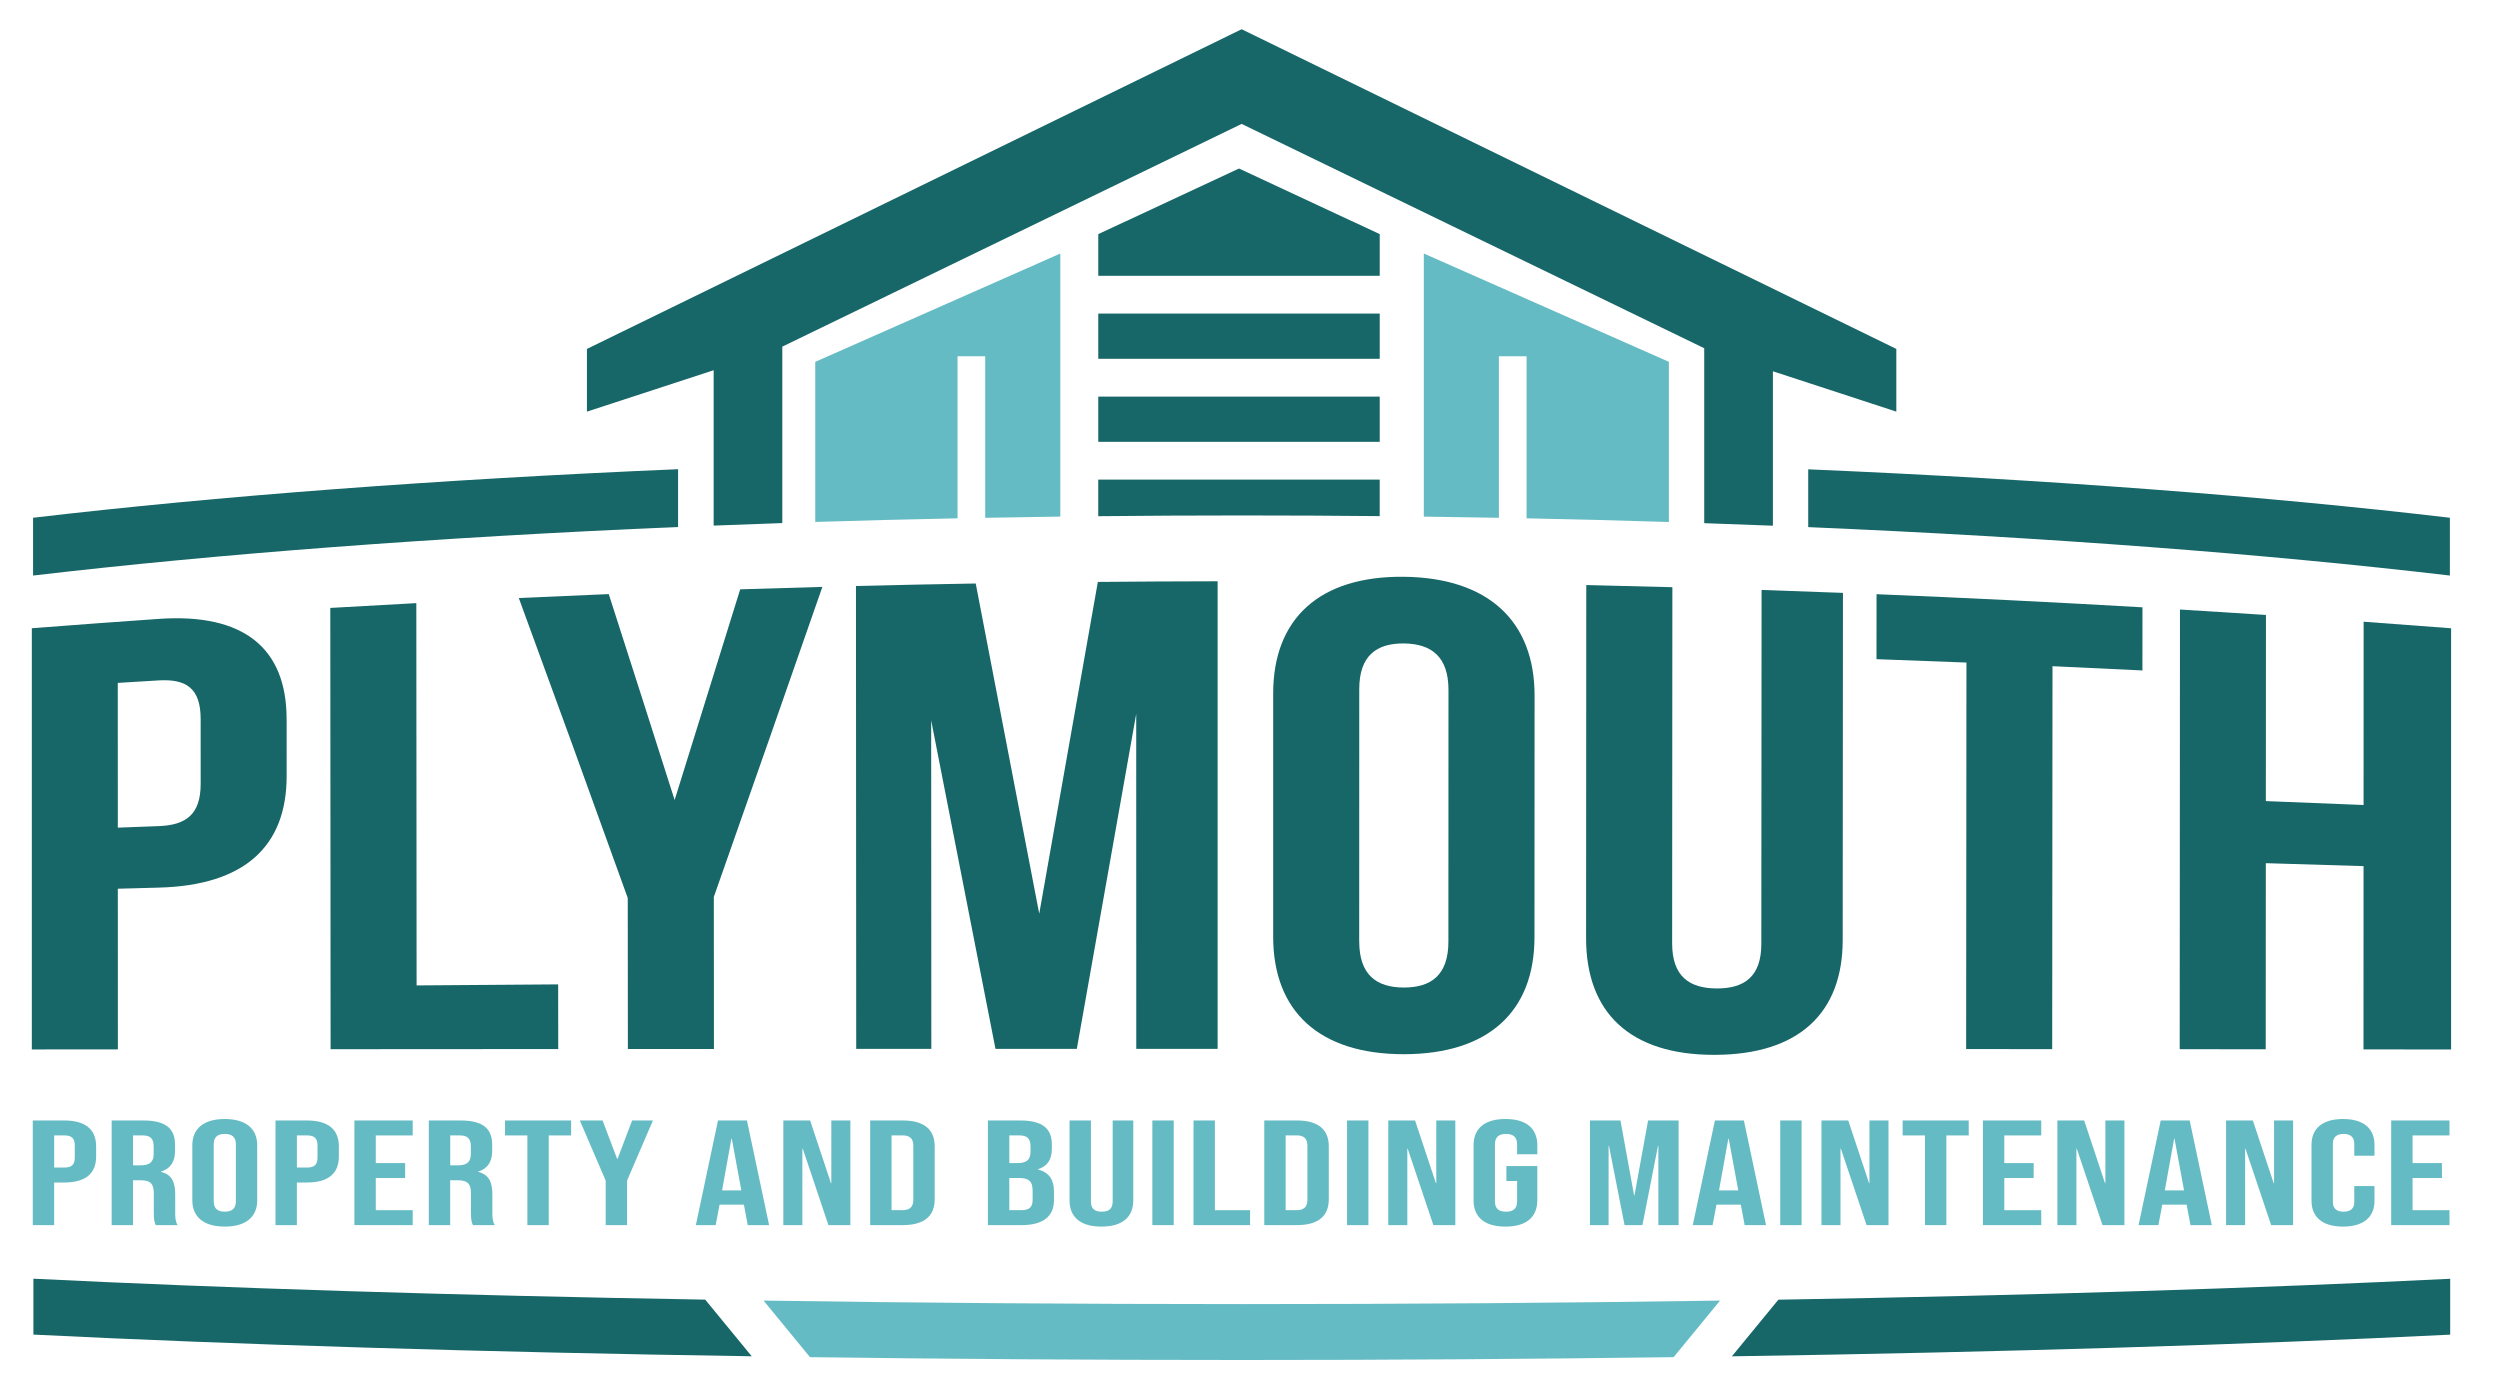
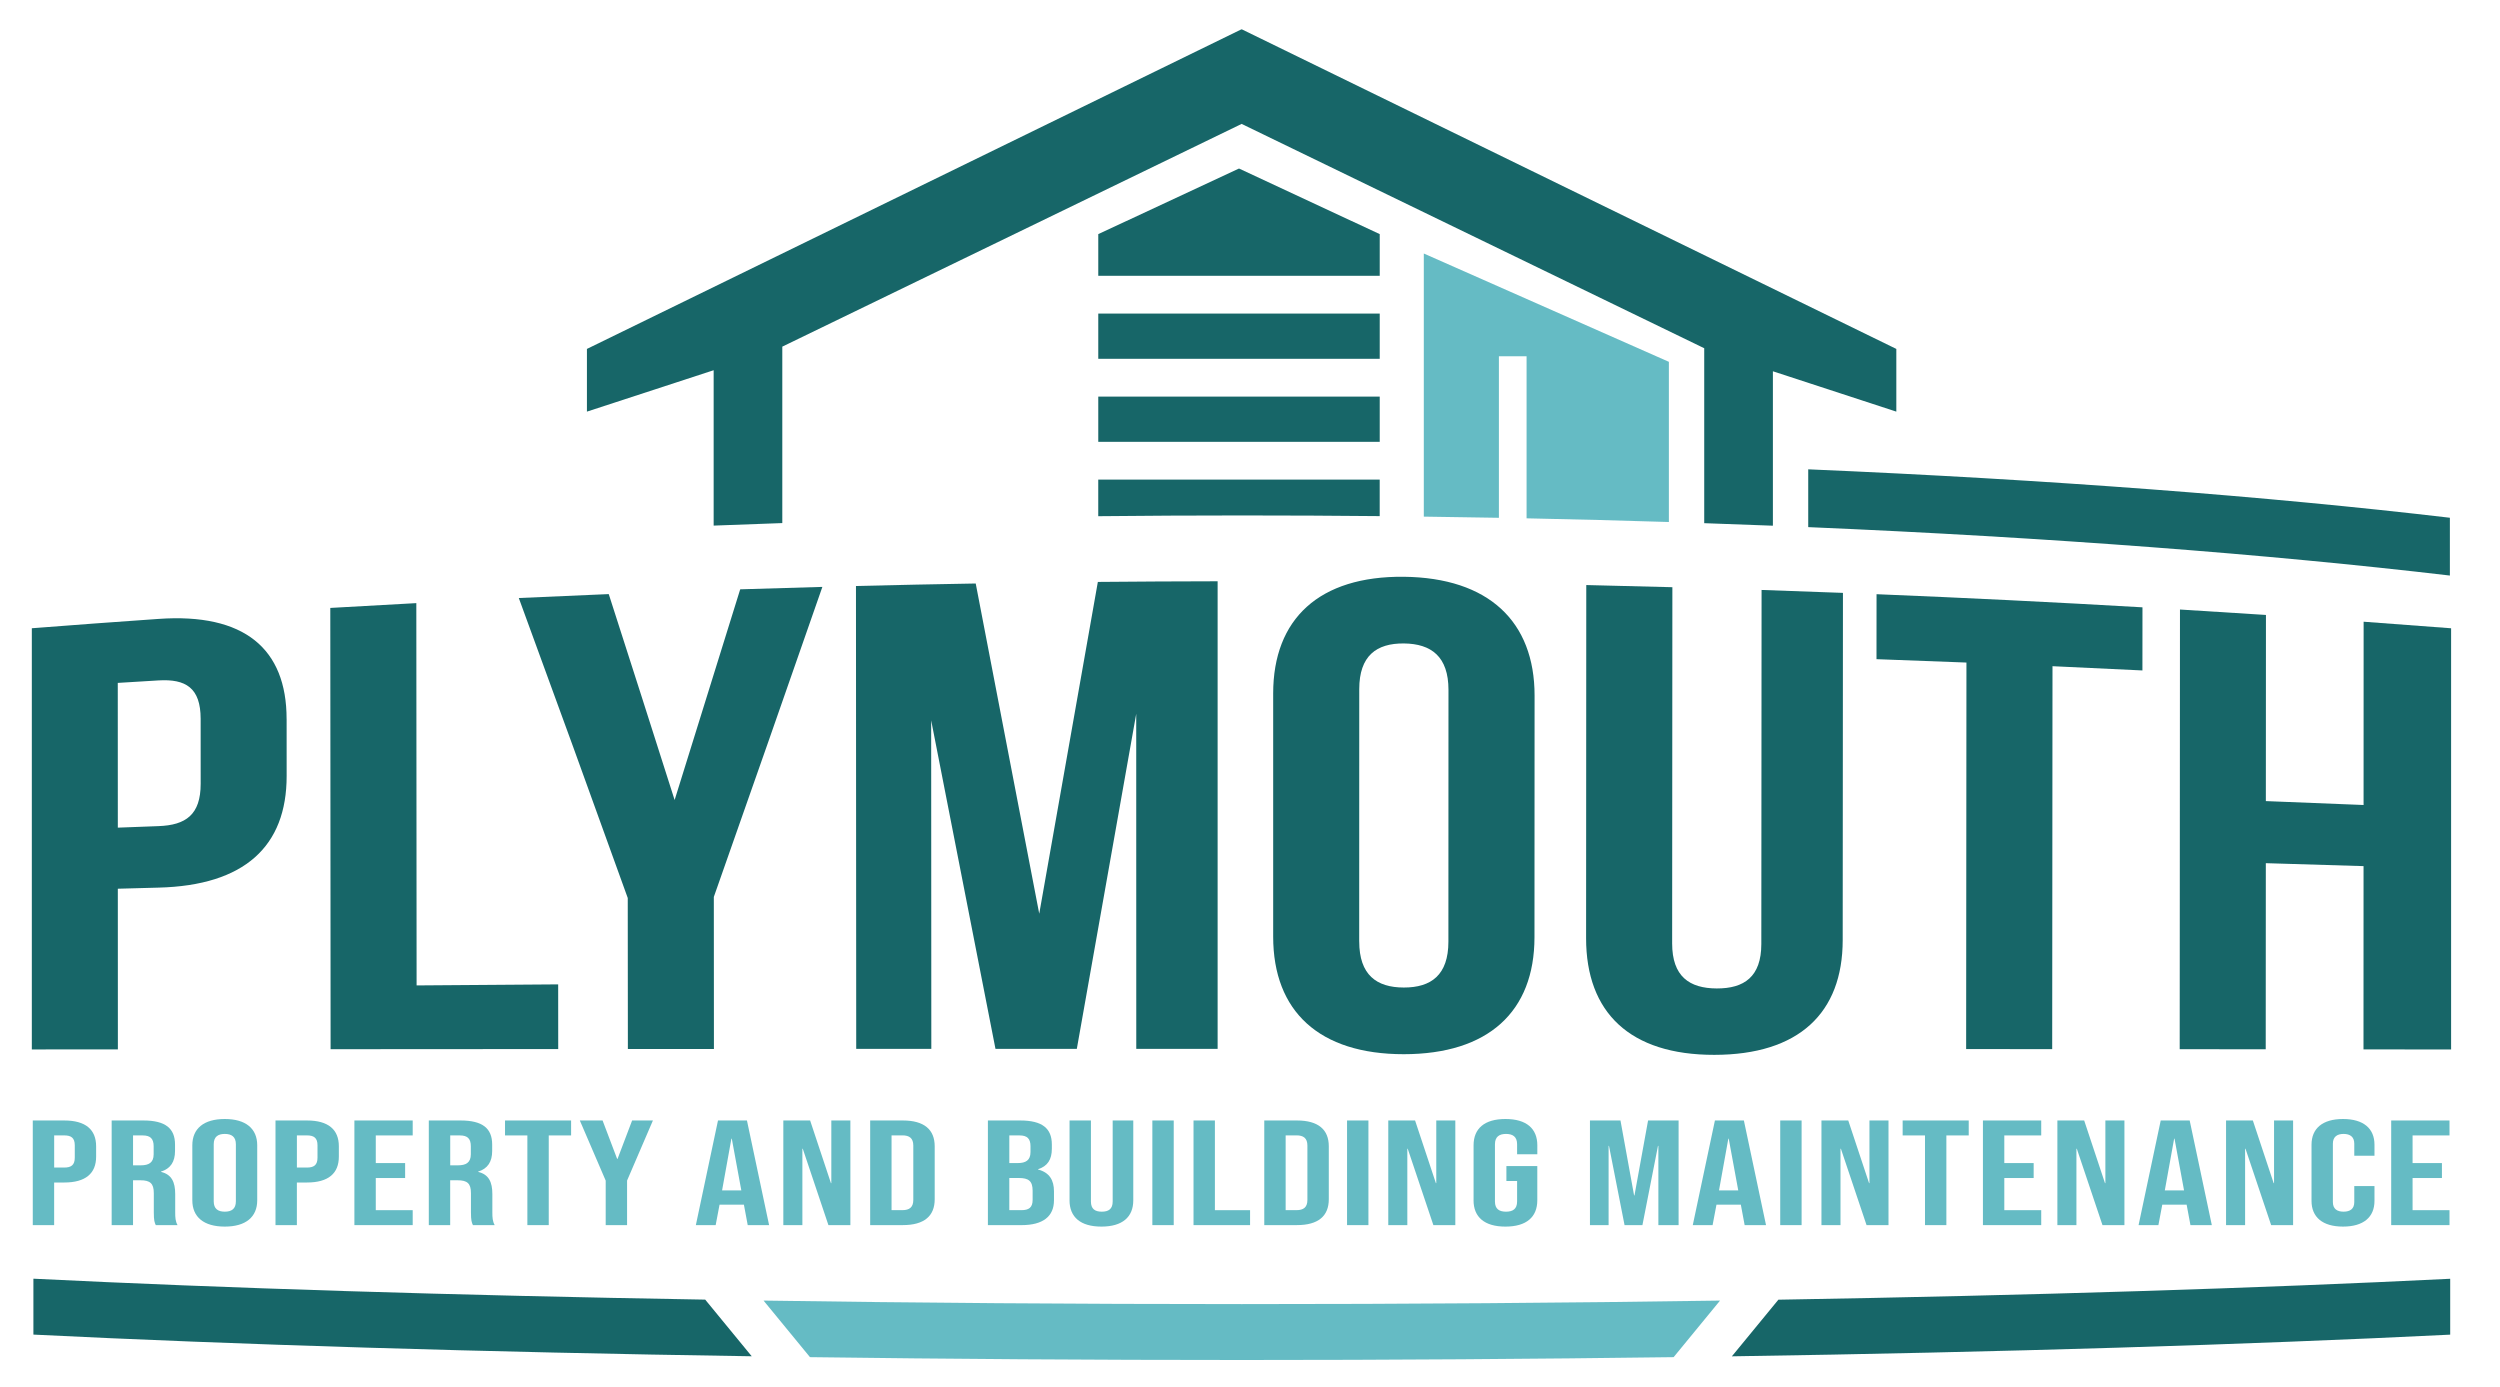
<svg xmlns="http://www.w3.org/2000/svg" id="Design" viewBox="0 0 1000 554.67">
  <defs>
    <style>
      .cls-1 {
        fill: #176668;
      }

      .cls-2 {
        fill: #65bbc4;
      }
    </style>
  </defs>
  <g>
    <path class="cls-1" d="M758.53,139.57L496.71,11.72l-.06.12-.06-.12-261.82,127.85v25.08l50.69-16.56v62.15c9.08-.37,18.23-.7,27.46-1.01v-70.58l183.67-89.06.06-.07.06.07,184.98,89.7v69.98c9.24.31,18.39.65,27.47,1.01v-61.77l49.37,16.14v-25.08Z" />
-     <path class="cls-2" d="M326.1,208.78c18.7-.58,37.68-1.07,56.92-1.45v-64.82h11.07v64.61c9.95-.19,19.97-.34,30.04-.48v-105.23l-98.03,43.33v64.05Z" />
    <path class="cls-2" d="M569.52,206.65c10.08.13,20.09.28,30.04.47v-64.61h11.07v64.82c19.24.4,38.22.88,56.92,1.47v-64.07l-98.03-43.33v105.25Z" />
    <path class="cls-1" d="M439.31,206.48c18.9-.2,38.01-.3,57.29-.3s37.04.09,55.28.27v-14.6h-112.58v14.63Z" />
    <rect class="cls-1" x="439.31" y="158.64" width="112.58" height="18.09" />
    <rect class="cls-1" x="439.31" y="125.43" width="112.58" height="18.09" />
    <polygon class="cls-1" points="439.31 93.65 439.31 110.32 551.89 110.32 551.89 93.65 495.6 67.41 439.31 93.65" />
    <g>
-       <path class="cls-1" d="M13.23,207.1c73.46-8.62,161.12-15.31,258-19.42v23.12c-96.88,4.11-184.54,10.8-258,19.42v-23.12Z" />
      <path class="cls-1" d="M979.95,207.1v23.12c-73.13-8.6-160.32-15.26-256.66-19.37v-23.12c96.34,4.11,183.53,10.77,256.66,19.37Z" />
    </g>
  </g>
  <g>
    <path class="cls-1" d="M282.09,519.86l18.6,22.65c-108.54-1.65-206.53-4.67-287.33-8.67v-22.36c76.16,3.77,167.59,6.66,268.73,8.37Z" />
    <path class="cls-2" d="M496.72,521.64c66.27,0,130.42-.48,191.3-1.41l-18.57,22.63c-55.3.74-113.16,1.14-172.73,1.14s-117.43-.4-172.73-1.14l-18.57-22.63c60.88.92,125.03,1.41,191.3,1.41Z" />
    <path class="cls-1" d="M980.08,511.5v22.36c-80.81,4-178.79,7.02-287.33,8.67l18.6-22.65c101.14-1.71,192.57-4.6,268.73-8.37Z" />
  </g>
  <g>
    <path class="cls-1" d="M114.65,287.58c0,7.6,0,15.21.01,22.81.02,28.14-16.86,43.81-51.27,44.66-5.42.14-10.84.29-16.26.44,0,21.42.01,42.84.02,64.26-11.47.01-22.94.02-34.42.03v-168.48c16.87-1.31,33.74-2.56,50.62-3.73,34.38-2.44,51.28,11.89,51.29,40.01ZM47.11,273.16c0,19.3.01,38.6.02,57.9,5.42-.21,10.84-.41,16.26-.61,10.94-.39,16.89-4.56,16.88-16.94,0-8.66,0-17.33-.01-25.99-.01-12.39-5.95-16.01-16.89-15.35-5.42.32-10.84.65-16.25.99Z" />
    <path class="cls-1" d="M132.13,243.17c11.47-.67,22.93-1.31,34.4-1.92.04,50.97.08,101.95.11,152.92,18.88-.15,37.75-.29,56.63-.42,0,8.62.01,17.25.02,25.87-30.35.02-60.7.04-91.05.06-.04-58.84-.08-117.67-.12-176.51Z" />
    <path class="cls-1" d="M251.1,359.2c-14.53-40.42-29.06-80.45-43.58-119.99,11.99-.56,23.99-1.08,35.98-1.57,8.78,27.29,17.57,54.75,26.35,82.37,8.74-27.97,17.48-56.07,26.23-84.28,10.96-.35,21.91-.68,32.87-.97-14.48,41.58-28.95,82.95-43.42,124.01.01,20.27.03,40.55.04,60.82-11.47,0-22.94.01-34.42.02-.02-20.14-.03-40.27-.05-60.41Z" />
    <path class="cls-1" d="M415.7,365.46c7.81-44.17,15.62-88.41,23.44-132.69,15.97-.15,31.94-.23,47.91-.26,0,62.34,0,124.69,0,187.03-10.85,0-21.69,0-32.54,0,0-44.68-.01-89.35-.02-134.03-7.92,44.72-15.84,89.4-23.76,134.03-10.85,0-21.69,0-32.54,0-8.57-43.9-17.14-87.71-25.72-131.39.02,43.8.04,87.6.06,131.4-10.01,0-20.02,0-30.04,0-.03-61.72-.07-123.44-.1-185.15,15.97-.39,31.93-.73,47.9-1,8.47,43.91,16.94,87.94,25.4,132.05Z" />
    <path class="cls-1" d="M509.27,277.4c0-29.91,18.48-47.04,52.29-46.69,33.81.39,52.28,17.81,52.27,47.53-.01,32.23-.03,64.46-.04,96.69-.02,29.73-18.48,46.73-52.27,46.75-33.79,0-52.25-17.1-52.25-47.02,0-32.42,0-64.83,0-97.25ZM543.69,376.57c0,13.35,6.88,18.43,17.83,18.44,10.96.02,17.84-5.03,17.84-18.35.01-33.57.02-67.14.03-100.71,0-13.32-6.88-18.47-17.84-18.57-10.96-.1-17.85,4.93-17.85,18.28,0,33.63-.01,67.27-.02,100.9Z" />
    <path class="cls-1" d="M668.95,234.89c-.03,47.49-.06,94.98-.09,142.47,0,13.2,6.87,17.97,17.82,18.02,10.95.04,17.84-4.65,17.85-17.76.03-47.21.07-94.43.1-141.64,10.85.36,21.7.75,32.55,1.17-.03,46.31-.07,92.62-.1,138.92-.03,29.15-17.56,45.84-51.35,45.87-33.79.03-51.3-16.94-51.29-46.65.02-47.09.05-94.18.07-141.27,11.48.25,22.96.54,34.43.86Z" />
    <path class="cls-1" d="M750.63,237.68c35.46,1.45,70.92,3.19,106.36,5.25,0,8.42-.01,16.83-.02,25.25-11.99-.6-23.98-1.16-35.97-1.7-.04,51.06-.08,102.11-.12,153.17-11.47,0-22.94-.01-34.42-.02.04-51.54.08-103.07.12-154.61-11.99-.48-23.99-.93-35.98-1.35,0-8.66.01-17.33.02-25.99Z" />
    <path class="cls-1" d="M906.3,419.71c-11.47,0-22.94-.02-34.42-.03.04-58.62.07-117.25.11-175.87,11.46.69,22.93,1.41,34.39,2.17-.01,24.82-.02,49.64-.04,74.46,13.03.49,26.06,1.01,39.09,1.56,0-24.44.01-48.88.02-73.31,11.67.84,23.33,1.72,34.99,2.62v168.48c-11.68-.01-23.36-.02-35.04-.03,0-24.44.01-48.88.02-73.31-13.03-.41-26.06-.8-39.09-1.18-.01,24.82-.03,49.64-.04,74.46Z" />
  </g>
  <g>
    <path class="cls-2" d="M13.11,448.19h12.59c8.55,0,12.75,3.65,12.75,10.34v4.13c0,6.7-4.2,10.34-12.75,10.34h-4.04v17.04h-8.55v-41.86ZM25.71,467.02c2.72,0,4.2-.96,4.2-3.95v-4.96c0-2.99-1.48-3.95-4.2-3.95h-4.04v12.86h4.04Z" />
    <path class="cls-2" d="M44.67,448.19h12.67c8.86,0,12.67,3.17,12.67,9.63v2.57c0,4.31-1.79,7.06-5.6,8.25v.12c4.28,1.02,5.67,4.13,5.67,8.85v7.35c0,2.03.08,3.53.93,5.08h-8.71c-.47-1.08-.78-1.73-.78-5.14v-7.65c0-3.89-1.48-5.14-5.36-5.14h-2.95v17.94h-8.55v-41.86ZM56.33,466.13c3.19,0,5.13-1.08,5.13-4.42v-3.23c0-2.99-1.32-4.31-4.35-4.31h-3.89v11.96h3.11Z" />
    <path class="cls-2" d="M76.93,480.12v-22c0-6.7,4.59-10.52,12.98-10.52s12.98,3.83,12.98,10.52v22c0,6.7-4.59,10.52-12.98,10.52s-12.98-3.83-12.98-10.52ZM94.35,480.54v-22.84c0-2.99-1.71-4.13-4.43-4.13s-4.43,1.14-4.43,4.13v22.84c0,2.99,1.71,4.13,4.43,4.13s4.43-1.14,4.43-4.13Z" />
    <path class="cls-2" d="M110.2,448.19h12.59c8.55,0,12.75,3.65,12.75,10.34v4.13c0,6.7-4.2,10.34-12.75,10.34h-4.04v17.04h-8.55v-41.86ZM122.8,467.02c2.72,0,4.2-.96,4.2-3.95v-4.96c0-2.99-1.48-3.95-4.2-3.95h-4.04v12.86h4.04Z" />
    <path class="cls-2" d="M141.76,448.19h23.32v5.98h-14.77v11.06h11.74v5.98h-11.74v12.86h14.77v5.98h-23.32v-41.86Z" />
    <path class="cls-2" d="M171.53,448.19h12.67c8.86,0,12.67,3.17,12.67,9.63v2.57c0,4.31-1.79,7.06-5.6,8.25v.12c4.28,1.02,5.67,4.13,5.67,8.85v7.35c0,2.03.08,3.53.93,5.08h-8.71c-.47-1.08-.78-1.73-.78-5.14v-7.65c0-3.89-1.48-5.14-5.36-5.14h-2.95v17.94h-8.55v-41.86ZM183.2,466.13c3.19,0,5.13-1.08,5.13-4.42v-3.23c0-2.99-1.32-4.31-4.35-4.31h-3.89v11.96h3.11Z" />
    <path class="cls-2" d="M210.95,454.17h-8.94v-5.98h26.43v5.98h-8.94v35.88h-8.55v-35.88Z" />
    <path class="cls-2" d="M242.27,472.23l-10.34-24.04h9.1l5.83,15.37h.16l5.83-15.37h8.32l-10.34,24.04v17.82h-8.55v-17.82Z" />
    <path class="cls-2" d="M287.2,448.19h11.58l8.86,41.86h-8.55l-1.55-8.31v.12h-9.72l-1.55,8.19h-7.93l8.86-41.86ZM296.53,476.17l-3.81-20.69h-.16l-3.73,20.69h7.7Z" />
    <path class="cls-2" d="M313.32,448.19h10.73l8.32,25.05h.16v-25.05h7.62v41.86h-8.78l-10.26-30.55h-.16v30.55h-7.62v-41.86Z" />
    <path class="cls-2" d="M348.07,448.19h13.06c8.55,0,12.75,3.65,12.75,10.34v21.17c0,6.7-4.2,10.34-12.75,10.34h-13.06v-41.86ZM360.97,484.06c2.72,0,4.35-1.08,4.35-4.07v-21.77c0-2.99-1.63-4.07-4.35-4.07h-4.35v29.9h4.35Z" />
    <path class="cls-2" d="M395.17,448.19h12.9c8.86,0,12.67,3.17,12.67,9.63v1.67c0,4.3-1.71,7-5.52,8.19v.12c4.59,1.2,6.37,4.3,6.37,8.73v3.59c0,6.46-4.43,9.93-12.98,9.93h-13.45v-41.86ZM407.07,465.23c3.19,0,5.13-1.08,5.13-4.42v-2.33c0-2.99-1.32-4.31-4.35-4.31h-4.12v11.06h3.34ZM408.62,484.06c2.88,0,4.43-1.02,4.43-4.13v-3.65c0-3.89-1.63-5.08-5.52-5.08h-3.81v12.86h4.9Z" />
    <path class="cls-2" d="M427.82,480.12v-31.93h8.55v32.41c0,2.99,1.63,4.07,4.35,4.07s4.35-1.08,4.35-4.07v-32.41h8.24v31.93c0,6.7-4.35,10.52-12.75,10.52s-12.75-3.83-12.75-10.52Z" />
    <path class="cls-2" d="M460.94,448.19h8.55v41.86h-8.55v-41.86Z" />
    <path class="cls-2" d="M477.41,448.19h8.55v35.88h14.07v5.98h-22.62v-41.86Z" />
    <path class="cls-2" d="M505.71,448.19h13.06c8.55,0,12.75,3.65,12.75,10.34v21.17c0,6.7-4.2,10.34-12.75,10.34h-13.06v-41.86ZM518.61,484.06c2.72,0,4.35-1.08,4.35-4.07v-21.77c0-2.99-1.63-4.07-4.35-4.07h-4.35v29.9h4.35Z" />
    <path class="cls-2" d="M538.82,448.19h8.55v41.86h-8.55v-41.86Z" />
    <path class="cls-2" d="M555.3,448.19h10.73l8.32,25.05h.16v-25.05h7.62v41.86h-8.78l-10.26-30.55h-.16v30.55h-7.62v-41.86Z" />
    <path class="cls-2" d="M589.43,480.12v-22c0-6.7,4.35-10.52,12.75-10.52s12.75,3.83,12.75,10.52v3.59h-8.09v-4.01c0-2.99-1.71-4.13-4.43-4.13s-4.43,1.14-4.43,4.13v22.9c0,2.99,1.71,4.07,4.43,4.07s4.43-1.08,4.43-4.07v-8.19h-4.28v-5.98h12.36v13.69c0,6.7-4.35,10.52-12.75,10.52s-12.75-3.83-12.75-10.52Z" />
    <path class="cls-2" d="M635.99,448.19h12.2l5.44,29.96h.16l5.44-29.96h12.21v41.86h-8.09v-31.69h-.16l-6.22,31.69h-7.15l-6.22-31.69h-.16v31.69h-7.46v-41.86Z" />
    <path class="cls-2" d="M685.97,448.19h11.58l8.86,41.86h-8.55l-1.55-8.31v.12h-9.72l-1.55,8.19h-7.93l8.86-41.86ZM695.3,476.17l-3.81-20.69h-.16l-3.73,20.69h7.7Z" />
    <path class="cls-2" d="M712.09,448.19h8.55v41.86h-8.55v-41.86Z" />
    <path class="cls-2" d="M728.57,448.19h10.73l8.32,25.05h.16v-25.05h7.62v41.86h-8.78l-10.26-30.55h-.16v30.55h-7.62v-41.86Z" />
    <path class="cls-2" d="M770,454.17h-8.94v-5.98h26.43v5.98h-8.94v35.88h-8.55v-35.88Z" />
    <path class="cls-2" d="M793.17,448.19h23.32v5.98h-14.77v11.06h11.74v5.98h-11.74v12.86h14.77v5.98h-23.32v-41.86Z" />
    <path class="cls-2" d="M822.94,448.19h10.73l8.32,25.05h.16v-25.05h7.62v41.86h-8.78l-10.26-30.55h-.16v30.55h-7.62v-41.86Z" />
    <path class="cls-2" d="M864.29,448.19h11.58l8.86,41.86h-8.55l-1.55-8.31v.12h-9.72l-1.55,8.19h-7.93l8.86-41.86ZM873.62,476.17l-3.81-20.69h-.16l-3.73,20.69h7.7Z" />
    <path class="cls-2" d="M890.41,448.19h10.73l8.32,25.05h.16v-25.05h7.62v41.86h-8.78l-10.26-30.55h-.16v30.55h-7.62v-41.86Z" />
    <path class="cls-2" d="M924.61,480.36v-22.48c0-6.46,4.35-10.28,12.59-10.28s12.59,3.83,12.59,10.28v4.42h-8.08v-4.84c0-2.75-1.71-3.89-4.28-3.89s-4.28,1.14-4.28,3.89v23.38c0,2.75,1.71,3.83,4.28,3.83s4.28-1.08,4.28-3.83v-6.4h8.08v5.92c0,6.46-4.35,10.28-12.59,10.28s-12.59-3.83-12.59-10.28Z" />
    <path class="cls-2" d="M956.48,448.19h23.32v5.98h-14.77v11.06h11.74v5.98h-11.74v12.86h14.77v5.98h-23.32v-41.86Z" />
  </g>
</svg>